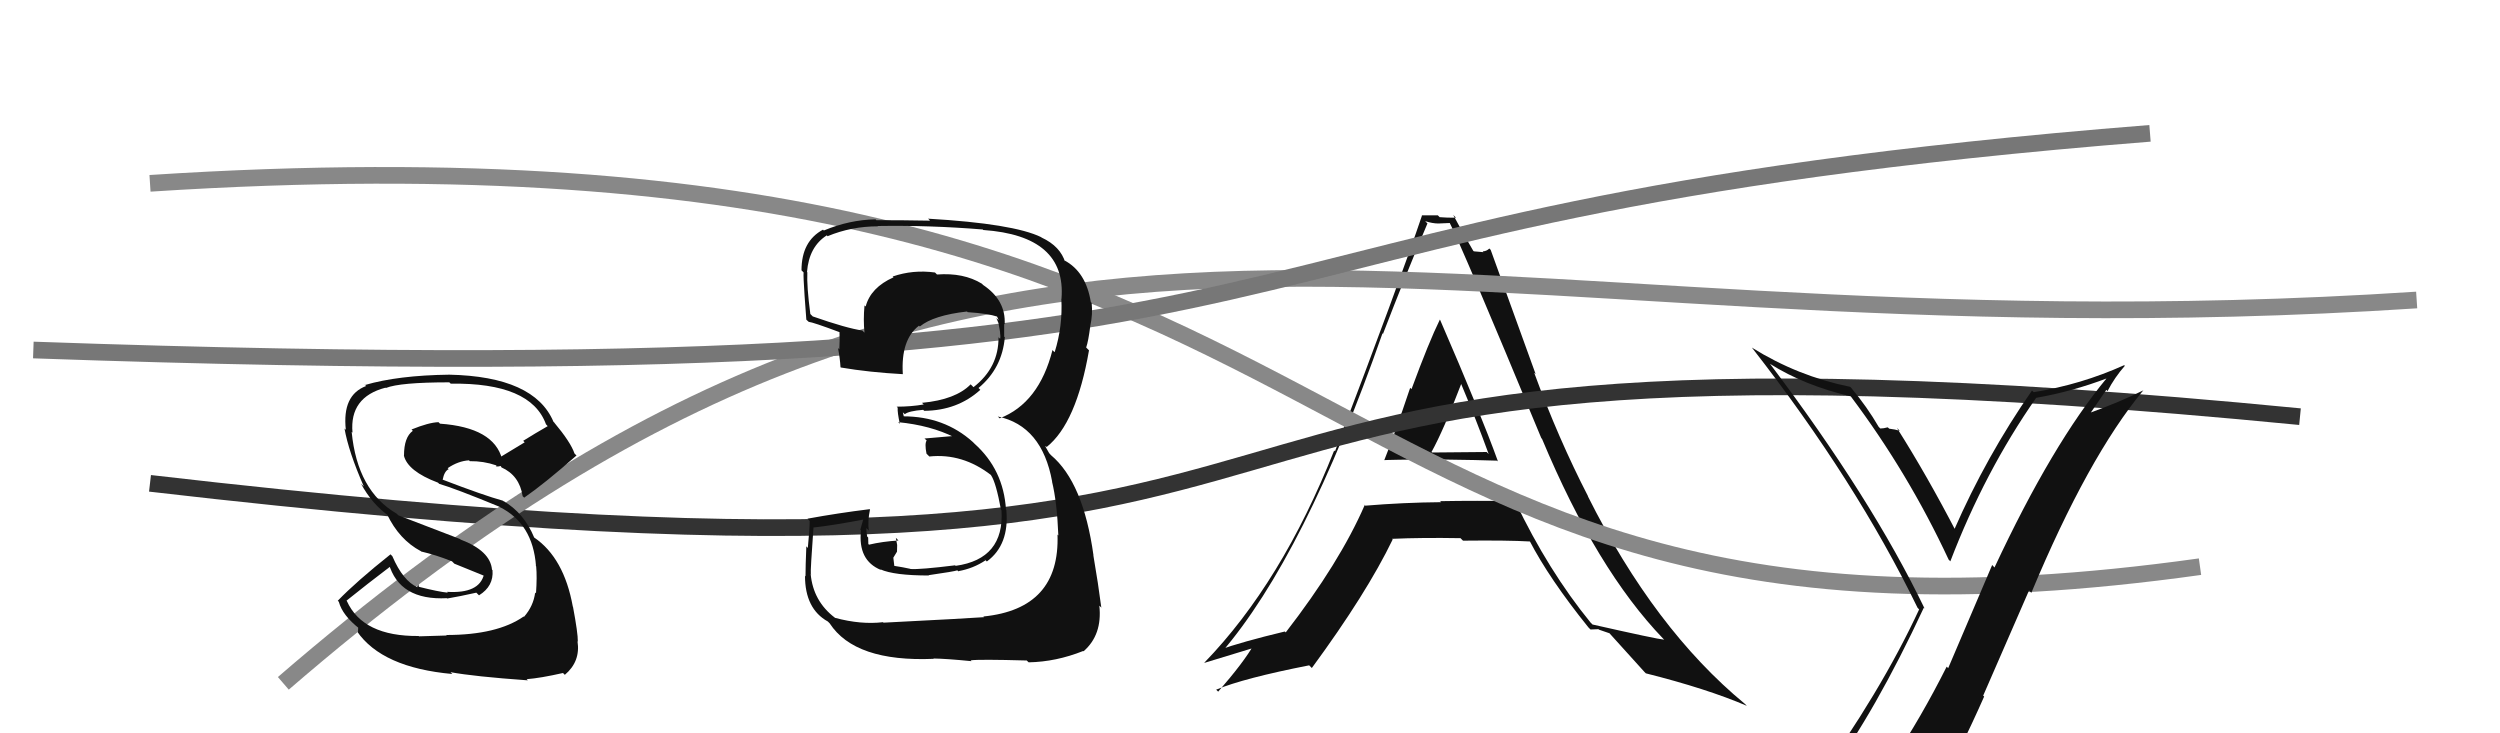
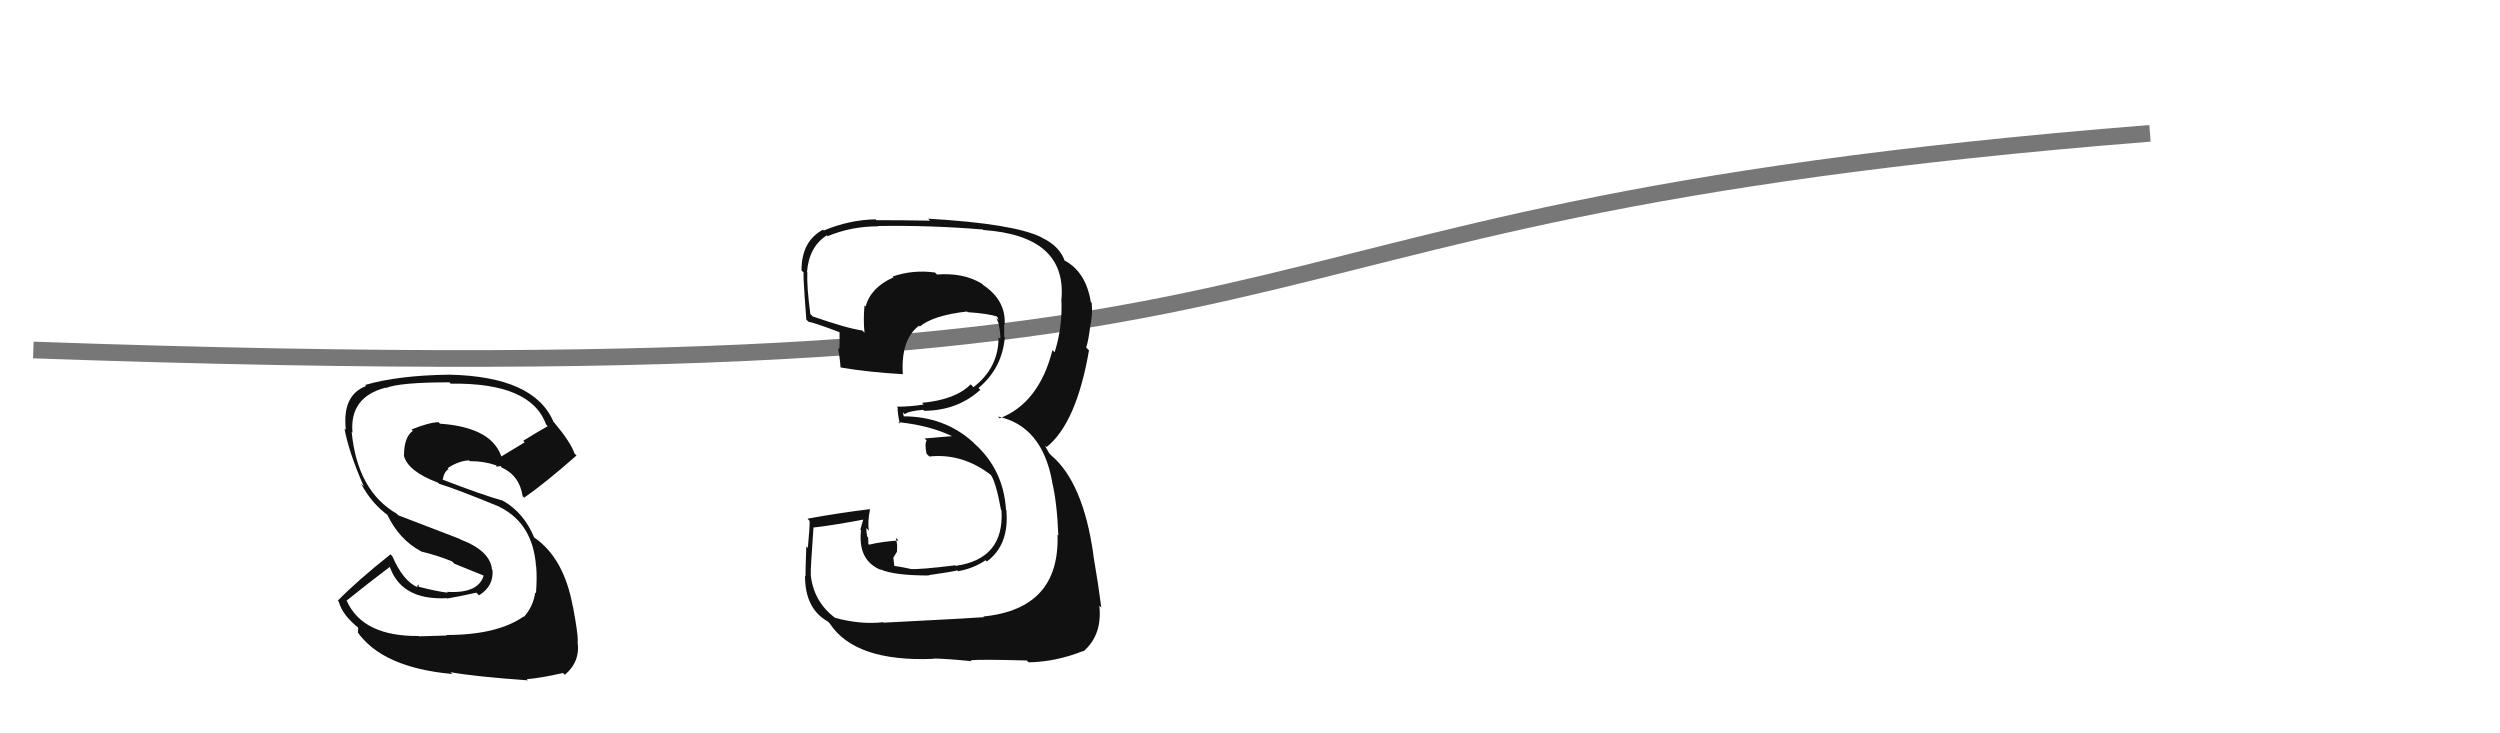
<svg xmlns="http://www.w3.org/2000/svg" width="150" height="44" viewBox="0,0,150,44">
-   <path fill="#111" d="M83.18 27.72L83.13 27.67L83.07 27.61Q83.04 27.59 86.43 27.55L86.40 27.52L86.45 27.57Q88.77 27.60 89.83 27.64L89.84 27.65L89.88 27.69Q88.85 24.83 86.41 19.20L86.28 19.06L86.39 19.18Q85.74 20.50 84.69 23.35L84.73 23.39L84.61 23.27Q83.63 26.19 83.06 27.60ZM91.02 30.19L90.85 30.03L90.89 30.07Q88.61 30.03 86.40 30.07L86.35 30.02L86.47 30.13Q84.20 30.15 81.92 30.34L81.81 30.24L81.88 30.31Q80.38 33.76 77.14 37.95L77.23 38.03L77.09 37.89Q74.51 38.51 73.14 39.00L73.19 39.06L73.29 39.15Q78.27 33.36 82.95 20.00L83.06 20.10L82.98 20.03Q84.28 16.64 85.65 13.40L85.64 13.40L85.51 13.27Q85.96 13.41 86.30 13.41L86.30 13.41L86.99 13.38L86.97 13.35Q87.65 14.64 92.48 26.29L92.47 26.28L92.52 26.33Q95.80 34.18 99.80 38.33L99.76 38.29L99.85 38.38Q99.44 38.35 95.55 37.47L95.51 37.43L95.44 37.36Q92.90 34.25 90.92 30.10ZM95.36 37.70L95.43 37.77L95.91 37.75L95.94 37.78Q96.27 37.89 96.58 38.00L96.57 38.00L96.50 37.92Q96.84 38.30 98.67 40.32L98.68 40.33L98.75 40.40Q102.41 41.32 104.81 42.35L104.68 42.22L104.69 42.23Q99.27 37.76 95.27 29.77L95.22 29.72L95.29 29.79Q93.50 26.32 92.05 22.36L92.14 22.45L89.44 14.99L89.36 14.91Q89.19 15.08 88.96 15.08L89.01 15.13L88.43 15.08L88.39 15.04Q87.92 14.26 87.19 12.89L87.31 13.01L87.36 13.06Q86.84 13.07 86.38 13.03L86.26 12.91L86.26 12.92Q85.85 12.92 85.32 12.92L85.29 12.89L85.32 12.93Q83.98 16.91 80.10 27.08L79.99 26.97L80.05 27.03Q76.91 34.96 72.26 39.76L72.23 39.73L72.27 39.77Q73.37 39.43 75.39 38.82L75.36 38.79L75.24 38.66Q74.65 39.71 73.09 41.50L73.10 41.51L72.97 41.38Q74.63 40.69 78.55 39.92L78.59 39.96L78.71 40.08Q82.00 35.60 83.56 32.37L83.54 32.34L83.52 32.33Q85.31 32.25 87.63 32.29L87.77 32.43L87.78 32.44Q90.45 32.41 91.82 32.49L91.75 32.41L91.76 32.42Q92.95 34.72 95.31 37.65ZM87.64 23.01L87.60 22.97L87.67 23.04Q88.56 25.15 89.32 27.24L89.20 27.12L85.92 27.15L85.89 27.12Q86.61 25.82 87.67 23.04Z" />
-   <path d="M9 11 C86 6,75 42,132 34" stroke="#888" fill="none" />
-   <path d="M9 29 C95 39,56 17,138 25" stroke="#333" fill="none" />
-   <path d="M17 41 C61 3,84 22,145 18" stroke="#888" fill="none" />
-   <path fill="#111" d="M109.65 46.56L109.74 46.65L109.67 46.58Q112.54 42.67 115.43 36.46L115.52 36.56L115.48 36.52Q112.29 29.90 106.20 21.83L106.24 21.87L106.20 21.83Q108.26 23.13 111.04 23.78L111.03 23.77L111.06 23.80Q114.49 28.37 116.92 33.58L116.93 33.59L117.02 33.68Q119.09 28.28 122.17 23.87L122.21 23.91L122.17 23.87Q124.34 23.49 126.44 22.69L126.59 22.85L126.42 22.67Q123.14 26.62 119.67 34.05L119.53 33.90L116.89 40.09L116.80 40.00Q115.27 43.05 113.52 45.67L113.64 45.80L113.60 45.75Q111.19 46.12 109.74 46.65ZM115.91 47.99L115.79 47.87L115.96 48.03Q117.60 45.07 119.05 41.79L118.99 41.74L121.74 35.43L121.88 35.57Q125.28 27.43 128.59 23.43L128.62 23.47L128.58 23.43Q127.24 24.10 125.34 24.79L125.39 24.84L126.38 23.39L126.45 23.47Q126.88 22.64 127.49 21.95L127.64 22.10L127.45 21.91Q124.88 23.07 122.03 23.53L122.01 23.52L121.92 23.43Q119.19 27.35 117.24 31.81L117.26 31.83L117.41 31.98Q115.60 28.49 113.81 25.67L113.95 25.81L113.99 25.85Q113.71 25.76 113.35 25.72L113.30 25.67L113.26 25.64Q113.01 25.71 112.82 25.71L112.78 25.67L112.72 25.61Q112.03 24.42 111.08 23.28L111.01 23.21L111.01 23.21Q107.86 22.57 105.12 20.86L105.12 20.87L105.14 20.89Q111.35 28.85 115.05 36.46L115.16 36.58L115.15 36.56Q112.86 41.51 108.79 47.15L108.91 47.26L108.95 47.31Q109.66 46.91 110.46 46.76L110.49 46.79L112.18 46.50L112.12 46.44Q111.58 47.23 110.40 48.87L110.27 48.74L110.32 48.79Q112.55 48.13 115.82 47.90Z" />
  <path fill="#111" d="M26.76 38.08L26.80 38.13L25.14 38.18L25.12 38.16Q21.77 38.19 20.81 36.06L20.77 36.01L20.79 36.04Q22.02 35.05 23.47 33.95L23.36 33.85L23.32 33.80Q23.96 36.04 26.82 35.89L26.84 35.92L26.84 35.91Q27.55 35.79 28.58 35.56L28.73 35.71L28.74 35.72Q29.63 35.17 29.55 34.21L29.56 34.22L29.52 34.18Q29.42 33.05 27.63 32.37L27.60 32.34L23.90 30.92L23.80 30.82Q21.44 29.45 21.10 25.91L21.19 26.00L21.15 25.96Q20.96 23.83 23.13 23.26L23.15 23.28L23.15 23.28Q23.99 22.94 26.96 22.94L27.02 23.00L27.05 23.02Q31.85 22.95 32.76 25.46L32.81 25.51L32.86 25.57Q32.11 26.00 31.39 26.45L31.48 26.54L30.01 27.43L30.13 27.56Q29.64 25.65 26.40 25.42L26.30 25.32L26.31 25.33Q25.72 25.35 24.69 25.77L24.76 25.84L24.77 25.85Q24.24 26.23 24.24 27.33L24.22 27.32L24.23 27.32Q24.45 28.27 26.28 28.96L26.32 29.00L26.35 29.03Q27.31 29.31 29.98 30.41L30.04 30.48L29.98 30.42Q31.97 31.41 32.16 33.96L32.10 33.90L32.17 33.98Q32.23 34.61 32.16 35.60L32.16 35.60L32.11 35.55Q32.01 36.36 31.44 37.01L31.50 37.07L31.42 36.99Q29.83 38.10 26.78 38.10ZM31.67 40.82L31.66 40.81L31.60 40.75Q32.41 40.69 33.78 40.38L33.80 40.40L33.89 40.49Q34.84 39.69 34.65 38.47L34.67 38.50L34.67 38.50Q34.68 38.01 34.38 36.41L34.28 36.31L34.37 36.40Q33.84 33.47 32.05 32.25L32.11 32.32L32.05 32.25Q31.44 30.77 30.19 30.05L30.27 30.13L30.17 30.04Q29.04 29.73 26.56 28.78L26.55 28.77L26.56 28.78Q26.66 28.27 26.92 28.15L27.01 28.24L26.86 28.09Q27.49 27.66 28.14 27.62L28.27 27.75L28.19 27.67Q29.01 27.66 29.77 27.92L29.79 27.94L29.75 27.98L29.88 27.99L30.04 27.96L30.09 28.04L30.08 28.04Q31.17 28.52 31.36 29.78L31.37 29.78L31.45 29.86Q32.68 29.01 34.59 27.33L34.61 27.35L34.47 27.21Q34.24 26.53 33.25 25.35L33.30 25.39L33.21 25.31Q32.06 22.59 26.96 22.48L27.00 22.52L26.96 22.48Q23.88 22.52 21.90 23.10L21.81 23.01L21.97 23.16Q20.52 23.70 20.75 25.79L20.77 25.81L20.67 25.71Q20.91 27.09 21.83 29.19L21.79 29.15L21.66 29.02Q22.32 30.25 23.35 30.97L23.36 30.98L23.22 30.85Q23.95 32.38 25.25 33.07L25.21 33.02L25.27 33.09Q26.17 33.30 27.12 33.68L27.26 33.82L29.18 34.60L29.04 34.46Q28.76 35.63 26.82 35.51L26.76 35.45L26.87 35.56Q26.32 35.51 25.10 35.20L25.14 35.25L25.10 35.05L25.03 35.20L25.06 35.24Q24.18 34.86 23.54 33.37L23.55 33.38L23.43 33.26Q21.37 34.90 20.27 36.04L20.24 36.01L20.33 36.11Q20.55 36.93 21.58 37.73L21.49 37.64L21.48 37.94L21.42 37.88Q22.92 40.06 27.14 40.44L27.18 40.48L27.03 40.33Q28.43 40.59 31.66 40.82Z" />
  <path d="M2 21 C87 24,66 13,129 8" stroke="#777" fill="none" />
  <path fill="#111" d="M53.05 37.40L52.98 37.33L52.99 37.33Q51.66 37.49 50.10 37.07L50.07 37.04L50.09 37.06Q48.79 36.07 48.64 34.44L48.71 34.50L48.65 34.44Q48.62 34.26 48.81 31.64L48.86 31.69L48.82 31.65Q49.93 31.53 51.94 31.15L51.83 31.04L51.62 31.78L51.66 31.82Q51.46 33.63 52.86 34.20L52.72 34.06L52.82 34.16Q53.64 34.53 55.74 34.53L55.74 34.53L55.72 34.51Q57.25 34.29 57.44 34.22L57.55 34.33L57.50 34.27Q58.40 34.11 59.13 33.62L59.03 33.51L59.21 33.69Q60.57 32.69 60.38 30.60L60.31 30.53L60.36 30.58Q60.21 28.18 58.47 26.62L58.39 26.54L58.37 26.52Q56.66 24.98 54.19 24.98L54.24 25.04L54.17 24.74L54.29 24.85Q54.52 24.66 55.39 24.59L55.49 24.68L55.46 24.65Q57.45 24.63 58.82 23.39L58.76 23.33L58.71 23.28Q60.13 22.10 60.29 20.23L60.22 20.17L60.25 20.19Q60.25 19.77 60.25 19.43L60.36 19.54L60.28 19.46Q60.36 18.02 58.99 17.10L58.96 17.07L58.91 17.02Q57.82 16.35 56.22 16.47L56.20 16.45L56.10 16.35Q54.78 16.17 53.56 16.59L53.65 16.68L53.61 16.64Q52.24 17.25 51.94 18.39L51.84 18.30L51.87 18.33Q51.79 19.20 51.87 19.96L51.86 19.95L51.74 19.83Q50.81 19.70 48.75 18.98L48.76 18.98L48.62 18.84Q48.40 17.18 48.44 16.34L48.47 16.38L48.42 16.32Q48.54 14.80 49.61 14.12L49.68 14.20L49.66 14.17Q51.08 13.58 52.68 13.58L52.77 13.66L52.66 13.56Q55.81 13.51 58.97 13.77L59.00 13.81L59.00 13.80Q63.99 14.15 63.69 17.92L63.71 17.94L63.68 17.92Q63.77 19.57 63.28 21.13L63.21 21.07L63.15 21.00Q62.34 24.19 59.98 25.10L59.83 24.95L59.87 24.99Q62.52 25.55 63.13 28.90L63.21 28.98L63.12 28.89Q63.42 30.11 63.50 32.12L63.50 32.13L63.45 32.07Q63.61 36.53 59.00 36.99L58.99 36.98L59.04 37.03Q58.30 37.09 53.01 37.36ZM58.14 39.52L58.11 39.49L58.24 39.62Q58.75 39.55 61.60 39.63L61.58 39.61L61.72 39.74Q63.36 39.71 64.99 39.06L65.06 39.13L65.01 39.08Q66.15 38.09 65.96 36.34L66.14 36.51L66.08 36.46Q65.90 35.06 65.60 33.31L65.61 33.32L65.61 33.33Q65.00 28.94 63.06 27.31L62.95 27.19L62.71 26.77L62.77 26.79L62.80 26.82Q64.58 25.40 65.34 21.02L65.17 20.85L65.17 20.85Q65.30 20.49 65.42 19.54L65.43 19.55L65.42 19.54Q65.57 18.86 65.50 18.17L65.48 18.16L65.45 18.13Q65.16 16.31 63.86 15.62L63.90 15.66L63.85 15.69L63.92 15.76Q63.63 14.78 62.49 14.25L62.43 14.19L62.47 14.23Q60.82 13.42 55.68 13.12L55.74 13.17L55.80 13.24Q54.18 13.21 52.58 13.21L52.54 13.17L52.53 13.16Q50.96 13.19 49.43 13.83L49.37 13.77L49.38 13.78Q48.09 14.47 48.09 16.22L48.10 16.23L48.26 16.39Q48.12 15.83 48.38 19.18L48.49 19.28L48.52 19.31Q48.77 19.33 50.40 19.94L50.34 19.88L50.37 19.91Q50.39 20.47 50.36 20.96L50.32 20.92L50.28 20.88Q50.40 21.50 50.43 22.03L50.33 21.93L50.45 22.05Q52.15 22.34 54.17 22.45L54.12 22.40L54.17 22.45Q54.04 20.38 55.14 19.54L55.15 19.55L55.19 19.59Q56.00 18.92 58.02 18.69L58.11 18.78L58.06 18.73Q59.28 18.81 59.85 19.00L59.80 18.94L59.79 18.93Q59.88 19.10 59.92 19.21L59.78 19.08L59.91 19.39L60.01 19.96L60.00 19.94Q60.04 20.18 60.01 20.33L59.87 20.20L59.91 20.23Q59.93 22.05 58.41 23.23L58.40 23.22L58.24 23.06Q57.34 23.98 55.32 24.17L55.46 24.31L55.41 24.27Q54.67 24.40 53.80 24.40L53.83 24.43L53.86 24.46Q53.84 24.75 53.99 25.43L54.04 25.48L53.89 25.33Q55.83 25.52 57.27 26.24L57.20 26.17L57.09 26.17L55.47 26.31L55.60 26.43Q55.47 26.61 55.59 27.22L55.66 27.29L55.76 27.39Q57.75 27.18 59.47 28.51L59.46 28.50L59.46 28.51Q59.76 28.95 60.06 30.59L60.00 30.53L60.09 30.62Q60.27 33.54 57.34 33.95L57.26 33.88L57.30 33.92Q55.20 34.18 54.63 34.14L54.60 34.12L54.62 34.13Q54.17 34.03 53.64 33.95L53.66 33.97L53.60 33.46L53.82 33.10L53.83 32.70L53.75 32.27L53.91 32.43Q52.94 32.49 52.14 32.68L52.15 32.69L52.10 32.64Q52.09 32.44 52.09 32.25L52.02 32.18L52.03 32.19Q51.98 31.92 51.98 31.69L51.99 31.69L52.13 31.84Q52.05 31.29 52.20 30.57L52.34 30.72L52.18 30.55Q50.31 30.78 48.45 31.12L48.45 31.12L48.58 31.26Q48.58 31.75 48.47 32.87L48.50 32.91L48.38 32.78Q48.33 33.98 48.33 34.59L48.32 34.57L48.30 34.55Q48.30 36.53 49.67 37.29L49.84 37.46L49.78 37.40Q51.30 39.73 56.02 39.53L56.05 39.56L56.00 39.51Q56.77 39.52 58.29 39.67Z" />
</svg>